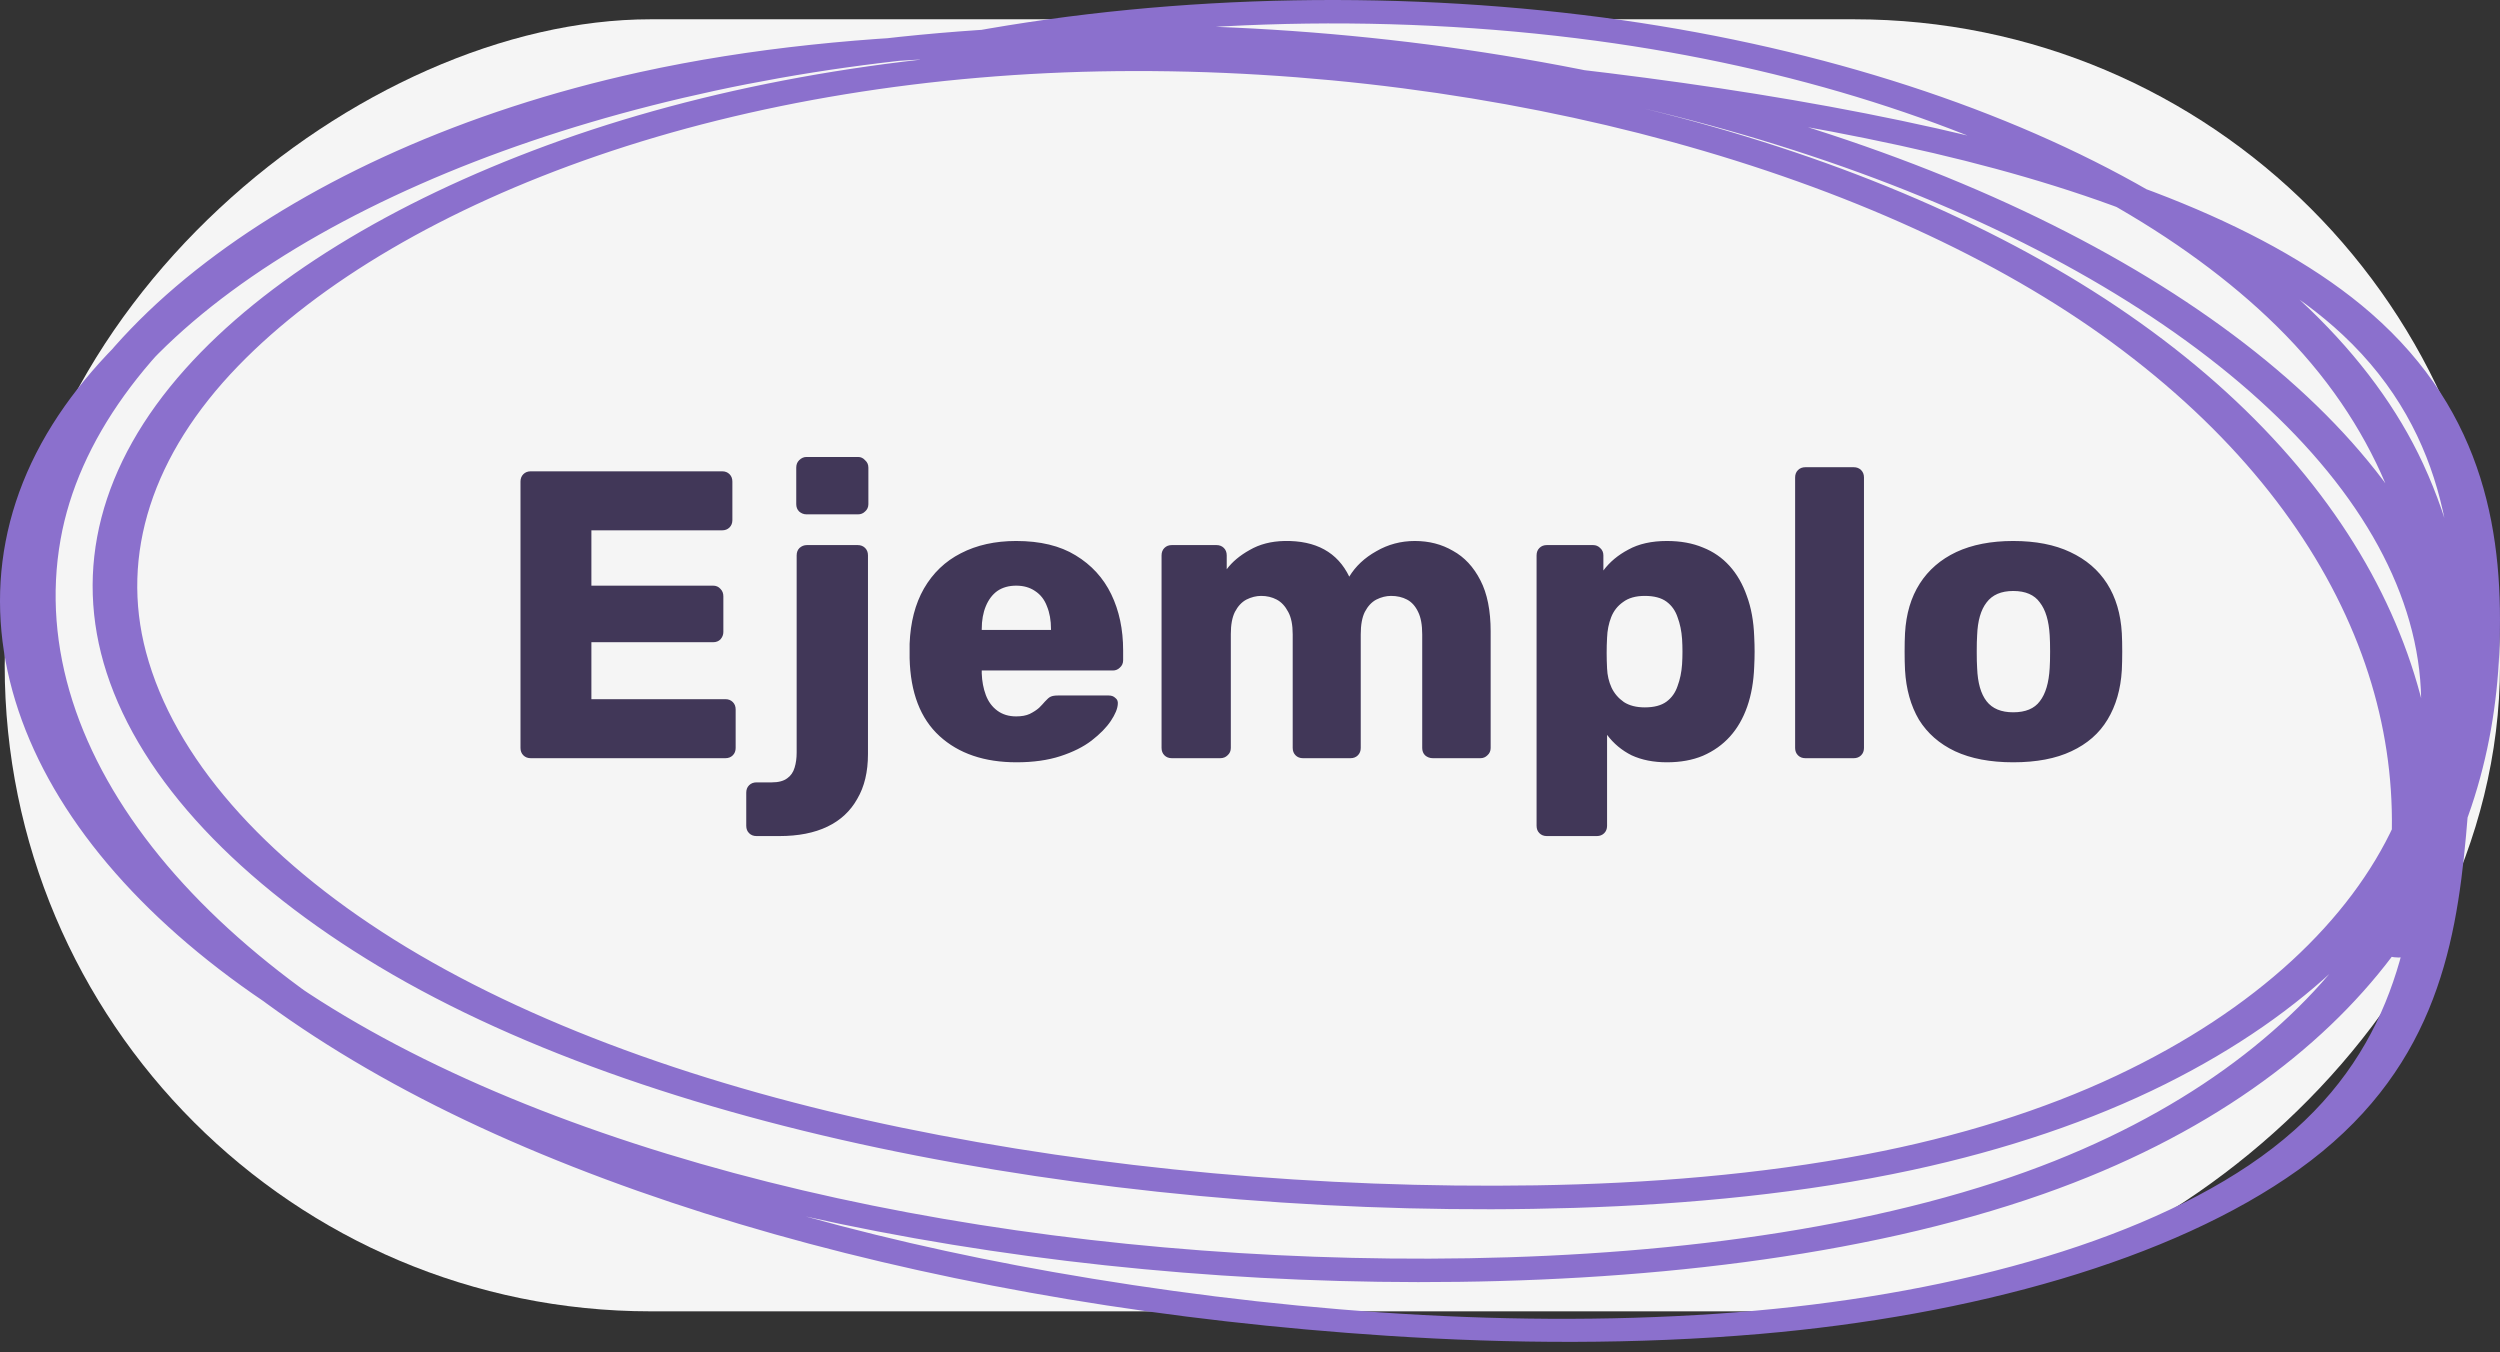
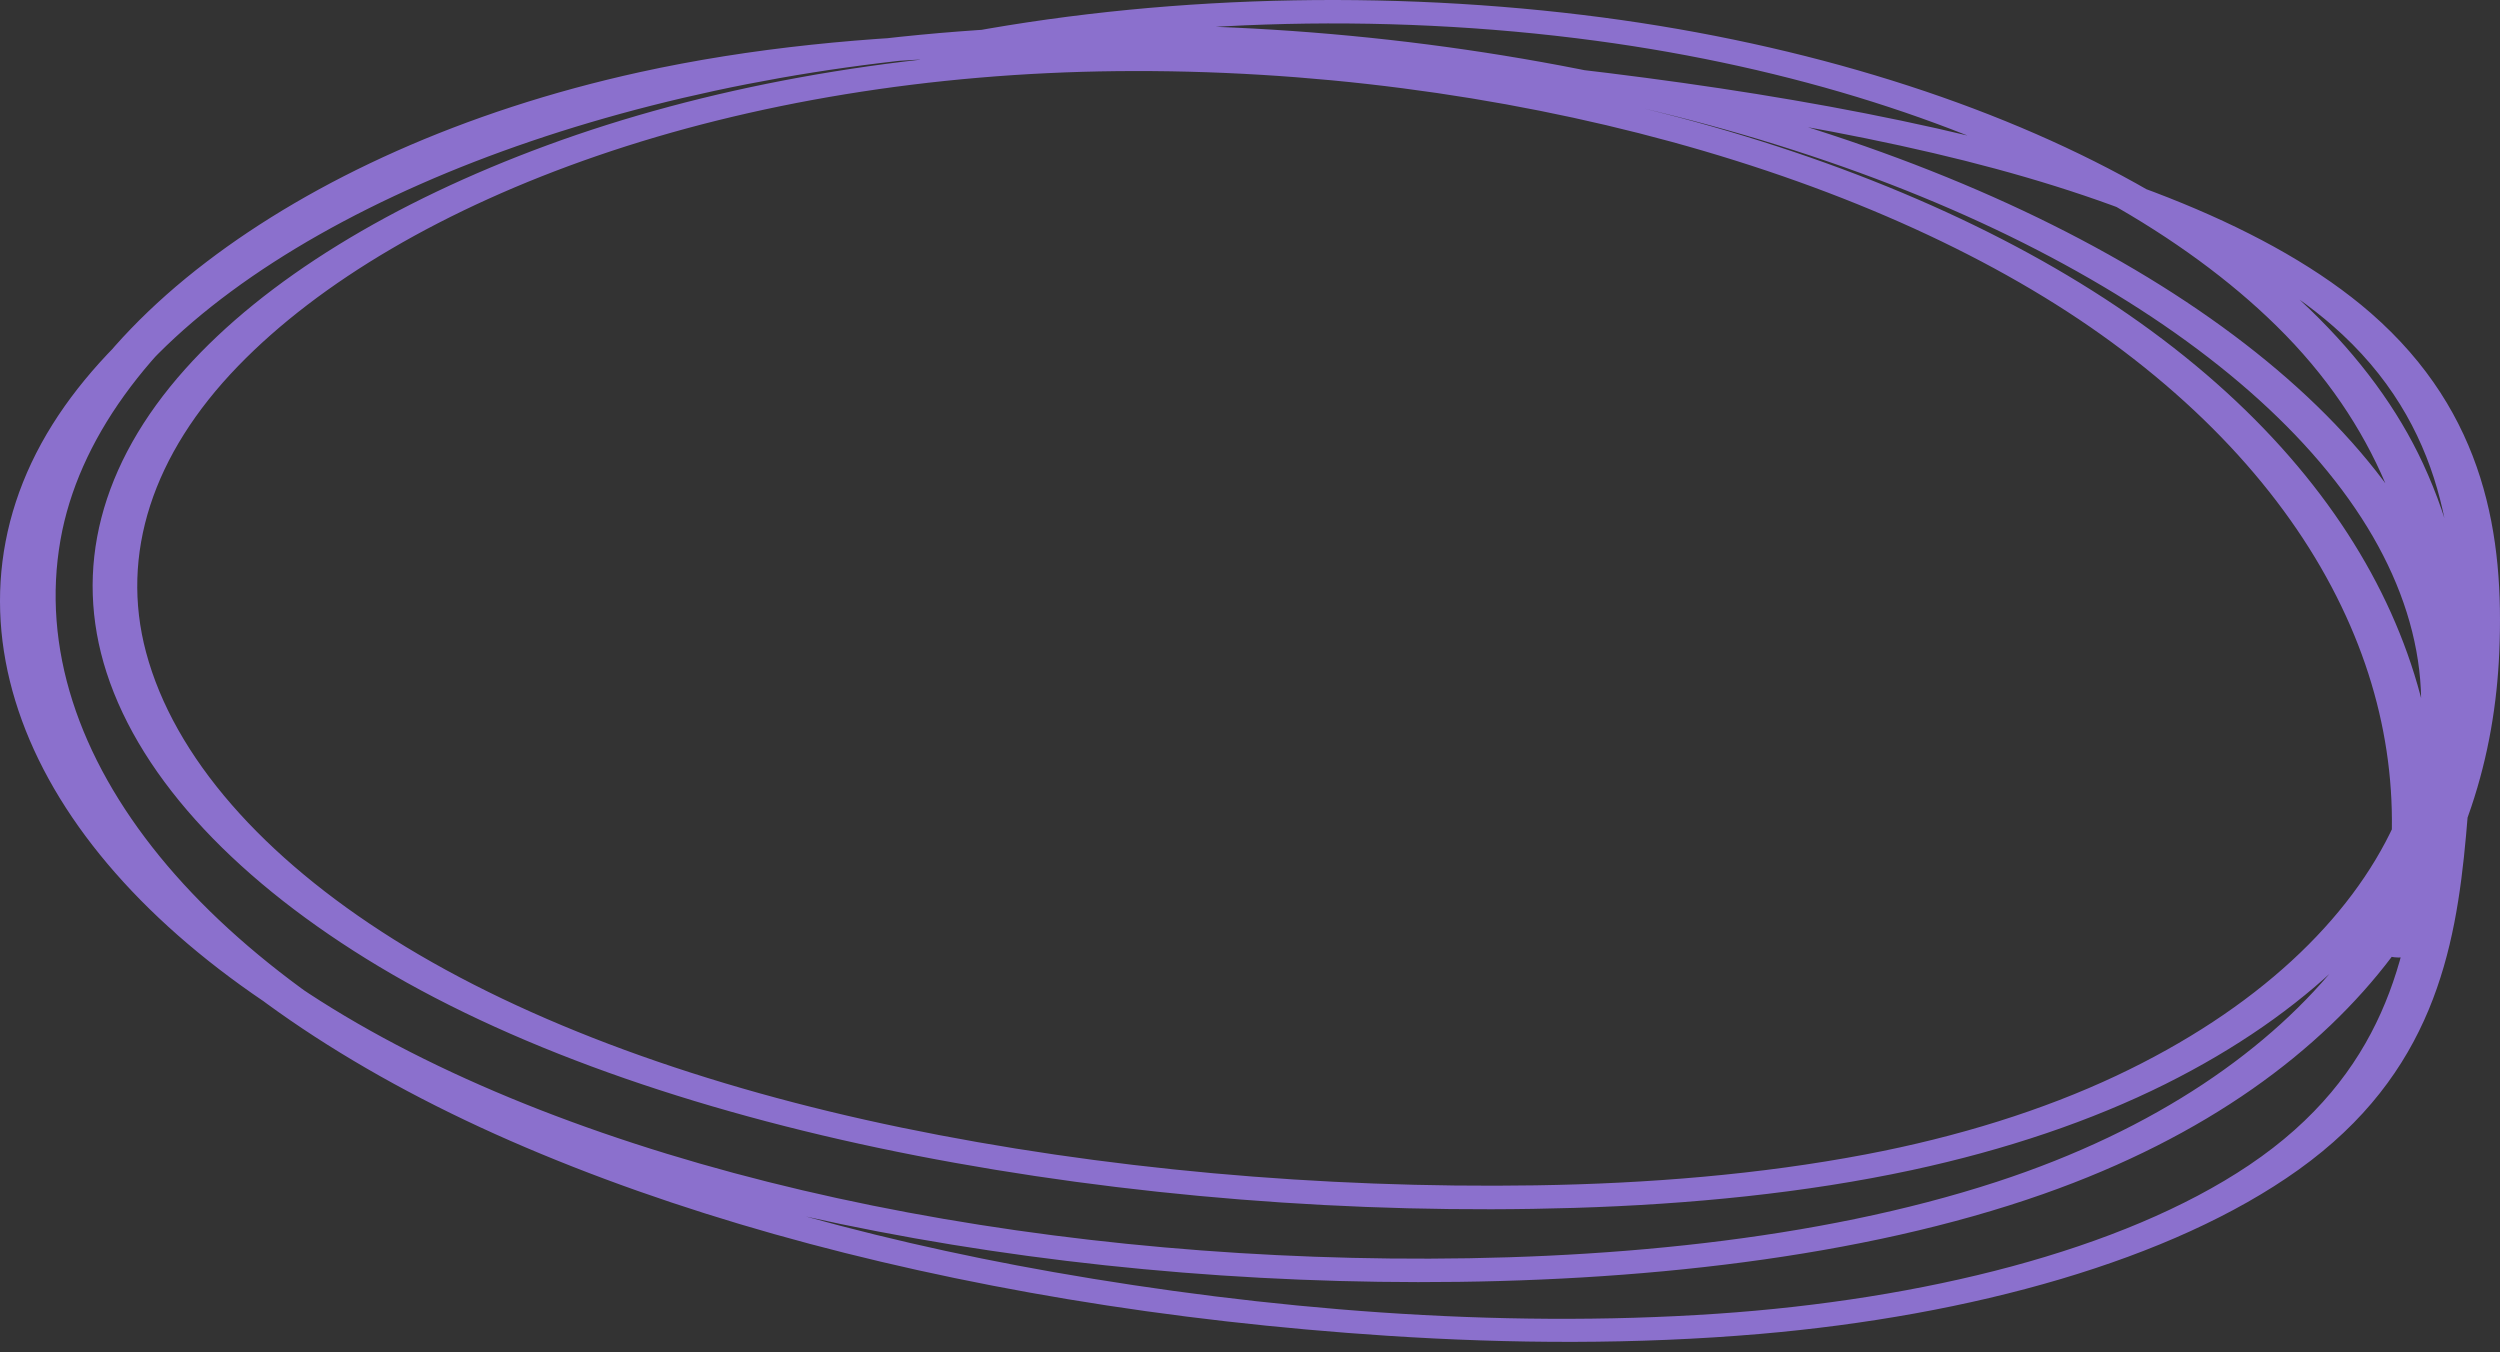
<svg xmlns="http://www.w3.org/2000/svg" width="122" height="66" viewBox="0 0 122 66" fill="none">
  <rect x="0" y="0" width="122" height="66" fill="#333333" stroke="none" />
-   <rect x="122" y="0.941" width="63.052" height="121.771" rx="31.526" transform="rotate(90 122 0.941)" fill="#F5F5F5" />
  <path d="M118.152 46.156C119.553 40.754 119.066 35.219 116.682 29.91C114.333 24.681 110.075 19.635 103.841 15.331C97.841 11.187 90.024 7.782 81.035 5.497C72.28 3.272 62.474 2.083 52.702 2.364C43.336 2.633 34.335 4.279 26.691 7.093C19.143 9.871 12.935 13.652 9.039 18.009C4.884 22.653 3.568 27.774 5.201 32.822C6.917 38.125 11.737 43.119 18.508 47.175C25.511 51.369 34.738 54.448 44.718 56.394C54.853 58.37 66.025 59.277 76.842 58.945C82.466 58.772 88.085 58.223 93.301 57.1C97.9 56.109 102.076 54.693 105.665 52.905C112.605 49.446 117.227 44.791 119.23 39.933C121.36 34.767 120.402 29.373 116.996 24.409C113.514 19.334 107.646 14.71 100.163 10.976C92.616 7.209 83.379 4.339 73.376 2.71C63.597 1.118 53.019 0.741 42.983 1.901C33.788 2.963 25.194 5.312 18.149 8.538C11.021 11.802 5.509 16.017 2.564 20.71C-0.547 25.668 -0.713 31.047 1.449 36.117C3.618 41.205 8.165 46.031 14.653 50.016C21.268 54.08 29.858 57.25 39.262 59.352C48.69 61.458 58.934 62.557 69.205 62.567C79.829 62.577 90.816 61.399 99.712 58.268C107.687 55.462 113.249 51.285 116.728 46.678C120.283 41.971 121.751 36.862 121.965 31.827C122.203 26.235 121.336 20.197 115.698 15.28C110.889 11.088 103.043 8.182 94.525 6.267C85.357 4.207 75.428 3.074 65.589 2.27C54.133 1.335 42.094 1.132 31.215 3.522C22.567 5.423 15.315 8.782 10.069 12.786C4.597 16.962 1.367 21.855 0.658 26.884C-0.109 32.325 2.008 37.815 6.238 42.793C10.46 47.761 16.906 52.172 24.908 55.673C32.87 59.157 42.194 61.747 52.103 63.4C57.184 64.248 62.414 64.838 67.71 65.186C73.741 65.582 79.868 65.612 85.877 65.097C96.169 64.213 105.971 61.514 112.16 57.088C118.713 52.404 119.832 46.391 120.341 40.789C120.892 34.732 120.995 28.555 118.242 22.621C115.799 17.353 110.833 12.486 103.562 8.577C96.428 4.742 87.29 1.951 77.26 0.732C66.704 -0.551 55.417 -0.148 45.347 1.946C44.795 2.061 44.405 2.328 44.576 2.65C44.721 2.922 45.379 3.165 45.935 3.049C56.042 0.946 67.344 0.57 77.888 1.99C87.457 3.279 96.052 6.052 102.755 9.8C106.035 11.634 108.836 13.689 111.087 15.9C113.551 18.319 115.268 20.916 116.405 23.583C118.873 29.372 118.663 35.384 118.086 41.272C117.558 46.667 116.328 52.441 109.75 56.862C103.526 61.044 93.764 63.431 83.802 64.109C72.979 64.846 61.686 63.886 51.411 62.078C41.928 60.41 32.983 57.832 25.444 54.407C17.819 50.943 11.743 46.637 7.794 41.795C3.833 36.937 2.023 31.591 2.955 26.329C3.808 21.514 7.189 16.859 12.577 12.914C17.712 9.155 24.842 6.013 33.176 4.334C43.88 2.179 55.667 2.545 66.776 3.524C76.153 4.351 85.666 5.436 94.368 7.475C102.512 9.382 109.922 12.223 114.317 16.333C116.958 18.803 118.364 21.587 119.076 24.372C119.757 27.038 119.895 29.752 119.724 32.438C119.412 37.311 117.858 42.224 114.303 46.758C110.857 51.152 105.249 55.123 97.434 57.675C88.661 60.539 78.076 61.524 67.83 61.415C57.987 61.311 48.133 60.193 39.161 58.086C30.107 55.96 21.925 52.837 15.626 48.84C9.501 44.954 5.326 40.246 3.385 35.339C1.444 30.436 1.83 25.265 5.013 20.522C8.025 16.035 13.539 12.061 20.505 8.99C27.376 5.96 35.731 3.817 44.584 2.892C54.319 1.874 64.506 2.373 73.889 3.998C83.469 5.658 92.27 8.508 99.418 12.2C106.506 15.859 112.069 20.357 115.244 25.28C118.346 30.091 119.114 35.27 116.841 40.223C114.709 44.869 110.132 49.267 103.275 52.497C99.721 54.172 95.562 55.476 91.051 56.334C85.892 57.316 80.42 57.76 74.941 57.845C64.439 58.007 53.762 57.046 44.003 55.029C34.458 53.057 25.763 49.952 19.205 45.836C12.86 41.852 8.495 36.956 7.127 31.829C5.85 27.049 7.444 22.174 11.619 17.863C15.614 13.738 21.718 10.16 29.142 7.605C36.689 5.008 45.429 3.566 54.496 3.472C63.898 3.376 73.254 4.645 81.548 6.914C90.091 9.252 97.489 12.624 103.062 16.711C108.888 20.984 112.79 25.896 114.89 31.002C116.935 35.971 117.249 41.122 115.943 46.156C115.864 46.462 116.508 46.727 117.047 46.727C117.71 46.727 118.072 46.463 118.152 46.156Z" fill="#8B70CD" />
-   <path d="M25.9 37C25.753 37 25.633 36.953 25.54 36.86C25.447 36.767 25.4 36.647 25.4 36.5V23.5C25.4 23.353 25.447 23.233 25.54 23.14C25.633 23.047 25.753 23 25.9 23H35.24C35.387 23 35.507 23.047 35.6 23.14C35.693 23.233 35.74 23.353 35.74 23.5V25.38C35.74 25.527 35.693 25.647 35.6 25.74C35.507 25.833 35.387 25.88 35.24 25.88H28.86V28.58H34.8C34.947 28.58 35.067 28.633 35.16 28.74C35.253 28.833 35.3 28.953 35.3 29.1V30.84C35.3 30.973 35.253 31.093 35.16 31.2C35.067 31.293 34.947 31.34 34.8 31.34H28.86V34.12H35.4C35.547 34.12 35.667 34.167 35.76 34.26C35.853 34.353 35.9 34.473 35.9 34.62V36.5C35.9 36.647 35.853 36.767 35.76 36.86C35.667 36.953 35.547 37 35.4 37H25.9ZM36.917 40.8C36.77 40.8 36.65 40.753 36.557 40.66C36.463 40.567 36.417 40.447 36.417 40.3V38.68C36.417 38.533 36.463 38.413 36.557 38.32C36.65 38.227 36.77 38.18 36.917 38.18H37.657C37.99 38.18 38.243 38.113 38.417 37.98C38.59 37.86 38.71 37.687 38.777 37.46C38.843 37.247 38.877 37 38.877 36.72V27.1C38.877 26.953 38.923 26.833 39.017 26.74C39.123 26.647 39.243 26.6 39.377 26.6H41.857C42.003 26.6 42.123 26.647 42.217 26.74C42.31 26.833 42.357 26.953 42.357 27.1V36.8C42.357 37.667 42.183 38.393 41.837 38.98C41.503 39.58 41.017 40.033 40.377 40.34C39.737 40.647 38.957 40.8 38.037 40.8H36.917ZM39.357 25.1C39.223 25.1 39.103 25.053 38.997 24.96C38.903 24.867 38.857 24.747 38.857 24.6V22.82C38.857 22.673 38.903 22.553 38.997 22.46C39.103 22.353 39.223 22.3 39.357 22.3H41.877C42.01 22.3 42.123 22.353 42.217 22.46C42.323 22.553 42.377 22.673 42.377 22.82V24.6C42.377 24.747 42.323 24.867 42.217 24.96C42.123 25.053 42.01 25.1 41.877 25.1H39.357ZM49.609 37.2C48.036 37.2 46.782 36.773 45.849 35.92C44.916 35.067 44.429 33.8 44.389 32.12C44.389 32.027 44.389 31.907 44.389 31.76C44.389 31.613 44.389 31.5 44.389 31.42C44.429 30.367 44.662 29.467 45.089 28.72C45.529 27.96 46.129 27.387 46.889 27C47.662 26.6 48.562 26.4 49.589 26.4C50.762 26.4 51.729 26.633 52.489 27.1C53.262 27.567 53.842 28.2 54.229 29C54.616 29.8 54.809 30.713 54.809 31.74V32.22C54.809 32.367 54.756 32.487 54.649 32.58C54.556 32.673 54.442 32.72 54.309 32.72H47.909C47.909 32.733 47.909 32.753 47.909 32.78C47.909 32.807 47.909 32.833 47.909 32.86C47.922 33.247 47.989 33.6 48.109 33.92C48.229 34.24 48.416 34.493 48.669 34.68C48.922 34.867 49.229 34.96 49.589 34.96C49.856 34.96 50.076 34.92 50.249 34.84C50.436 34.747 50.589 34.647 50.709 34.54C50.829 34.42 50.922 34.32 50.989 34.24C51.109 34.107 51.202 34.027 51.269 34C51.349 33.96 51.469 33.94 51.629 33.94H54.109C54.242 33.94 54.349 33.98 54.429 34.06C54.522 34.127 54.562 34.227 54.549 34.36C54.536 34.587 54.422 34.86 54.209 35.18C53.996 35.5 53.682 35.82 53.269 36.14C52.869 36.447 52.362 36.7 51.749 36.9C51.136 37.1 50.422 37.2 49.609 37.2ZM47.909 30.74H51.289V30.7C51.289 30.273 51.222 29.9 51.089 29.58C50.969 29.26 50.776 29.013 50.509 28.84C50.256 28.667 49.949 28.58 49.589 28.58C49.229 28.58 48.922 28.667 48.669 28.84C48.429 29.013 48.242 29.26 48.109 29.58C47.976 29.9 47.909 30.273 47.909 30.7V30.74ZM57.184 37C57.037 37 56.917 36.953 56.824 36.86C56.731 36.767 56.684 36.647 56.684 36.5V27.1C56.684 26.953 56.731 26.833 56.824 26.74C56.917 26.647 57.037 26.6 57.184 26.6H59.364C59.511 26.6 59.631 26.647 59.724 26.74C59.817 26.833 59.864 26.953 59.864 27.1V27.78C60.131 27.42 60.504 27.107 60.984 26.84C61.464 26.56 62.031 26.413 62.684 26.4C64.217 26.373 65.271 26.953 65.844 28.14C66.151 27.633 66.591 27.22 67.164 26.9C67.737 26.567 68.364 26.4 69.044 26.4C69.737 26.4 70.357 26.56 70.904 26.88C71.464 27.187 71.911 27.667 72.244 28.32C72.577 28.96 72.744 29.793 72.744 30.82V36.5C72.744 36.647 72.691 36.767 72.584 36.86C72.491 36.953 72.377 37 72.244 37H69.924C69.777 37 69.651 36.953 69.544 36.86C69.451 36.767 69.404 36.647 69.404 36.5V30.96C69.404 30.493 69.337 30.127 69.204 29.86C69.071 29.58 68.891 29.38 68.664 29.26C68.437 29.14 68.177 29.08 67.884 29.08C67.644 29.08 67.404 29.14 67.164 29.26C66.937 29.38 66.751 29.58 66.604 29.86C66.471 30.127 66.404 30.493 66.404 30.96V36.5C66.404 36.647 66.357 36.767 66.264 36.86C66.171 36.953 66.051 37 65.904 37H63.584C63.437 37 63.317 36.953 63.224 36.86C63.131 36.767 63.084 36.647 63.084 36.5V30.96C63.084 30.493 63.011 30.127 62.864 29.86C62.717 29.58 62.531 29.38 62.304 29.26C62.077 29.14 61.824 29.08 61.544 29.08C61.304 29.08 61.064 29.14 60.824 29.26C60.597 29.38 60.411 29.58 60.264 29.86C60.131 30.127 60.064 30.487 60.064 30.94V36.5C60.064 36.647 60.011 36.767 59.904 36.86C59.811 36.953 59.691 37 59.544 37H57.184ZM75.485 40.8C75.338 40.8 75.218 40.753 75.125 40.66C75.031 40.567 74.985 40.447 74.985 40.3V27.1C74.985 26.953 75.031 26.833 75.125 26.74C75.218 26.647 75.338 26.6 75.485 26.6H77.745C77.878 26.6 77.991 26.647 78.085 26.74C78.191 26.833 78.245 26.953 78.245 27.1V27.84C78.551 27.427 78.958 27.087 79.465 26.82C79.971 26.54 80.598 26.4 81.345 26.4C82.011 26.4 82.598 26.507 83.105 26.72C83.611 26.92 84.045 27.22 84.405 27.62C84.765 28.02 85.045 28.507 85.245 29.08C85.458 29.653 85.578 30.313 85.605 31.06C85.618 31.327 85.625 31.573 85.625 31.8C85.625 32.027 85.618 32.273 85.605 32.54C85.578 33.26 85.465 33.907 85.265 34.48C85.065 35.053 84.785 35.54 84.425 35.94C84.065 36.34 83.625 36.653 83.105 36.88C82.598 37.093 82.011 37.2 81.345 37.2C80.691 37.2 80.118 37.087 79.625 36.86C79.145 36.62 78.745 36.287 78.425 35.86V40.3C78.425 40.447 78.378 40.567 78.285 40.66C78.191 40.753 78.071 40.8 77.925 40.8H75.485ZM80.265 34.52C80.718 34.52 81.071 34.427 81.325 34.24C81.578 34.053 81.758 33.8 81.865 33.48C81.985 33.16 82.058 32.807 82.085 32.42C82.111 32.007 82.111 31.593 82.085 31.18C82.058 30.793 81.985 30.44 81.865 30.12C81.758 29.8 81.578 29.547 81.325 29.36C81.071 29.173 80.718 29.08 80.265 29.08C79.825 29.08 79.471 29.18 79.205 29.38C78.938 29.567 78.745 29.813 78.625 30.12C78.505 30.427 78.438 30.76 78.425 31.12C78.411 31.373 78.405 31.62 78.405 31.86C78.405 32.1 78.411 32.353 78.425 32.62C78.438 32.953 78.511 33.267 78.645 33.56C78.778 33.84 78.978 34.073 79.245 34.26C79.511 34.433 79.851 34.52 80.265 34.52ZM88.102 37C87.955 37 87.835 36.953 87.742 36.86C87.648 36.767 87.602 36.647 87.602 36.5V23.3C87.602 23.153 87.648 23.033 87.742 22.94C87.835 22.847 87.955 22.8 88.102 22.8H90.462C90.609 22.8 90.728 22.847 90.822 22.94C90.915 23.033 90.962 23.153 90.962 23.3V36.5C90.962 36.647 90.915 36.767 90.822 36.86C90.728 36.953 90.609 37 90.462 37H88.102ZM98.245 37.2C97.124 37.2 96.178 37.02 95.404 36.66C94.644 36.3 94.058 35.787 93.644 35.12C93.245 34.44 93.018 33.633 92.965 32.7C92.951 32.433 92.945 32.133 92.945 31.8C92.945 31.453 92.951 31.153 92.965 30.9C93.018 29.953 93.258 29.147 93.684 28.48C94.111 27.813 94.704 27.3 95.465 26.94C96.238 26.58 97.165 26.4 98.245 26.4C99.338 26.4 100.265 26.58 101.025 26.94C101.798 27.3 102.398 27.813 102.825 28.48C103.251 29.147 103.491 29.953 103.545 30.9C103.558 31.153 103.565 31.453 103.565 31.8C103.565 32.133 103.558 32.433 103.545 32.7C103.491 33.633 103.258 34.44 102.845 35.12C102.445 35.787 101.858 36.3 101.085 36.66C100.325 37.02 99.378 37.2 98.245 37.2ZM98.245 34.76C98.844 34.76 99.278 34.58 99.544 34.22C99.825 33.86 99.984 33.32 100.025 32.6C100.038 32.4 100.045 32.133 100.045 31.8C100.045 31.467 100.038 31.2 100.025 31C99.984 30.293 99.825 29.76 99.544 29.4C99.278 29.027 98.844 28.84 98.245 28.84C97.658 28.84 97.225 29.027 96.945 29.4C96.665 29.76 96.511 30.293 96.484 31C96.471 31.2 96.465 31.467 96.465 31.8C96.465 32.133 96.471 32.4 96.484 32.6C96.511 33.32 96.665 33.86 96.945 34.22C97.225 34.58 97.658 34.76 98.245 34.76Z" fill="#413758" />
</svg>